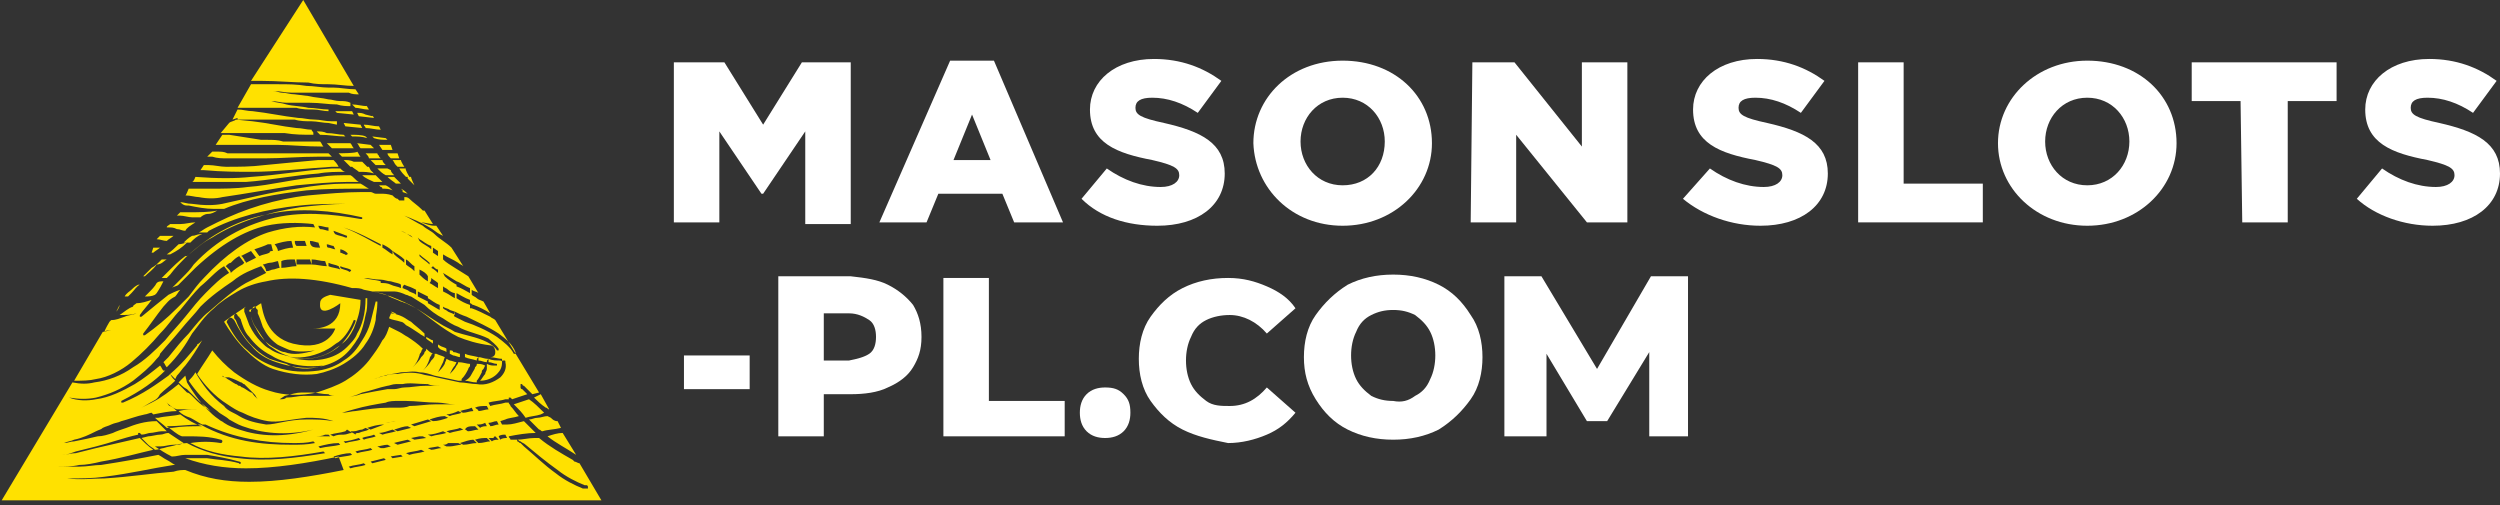
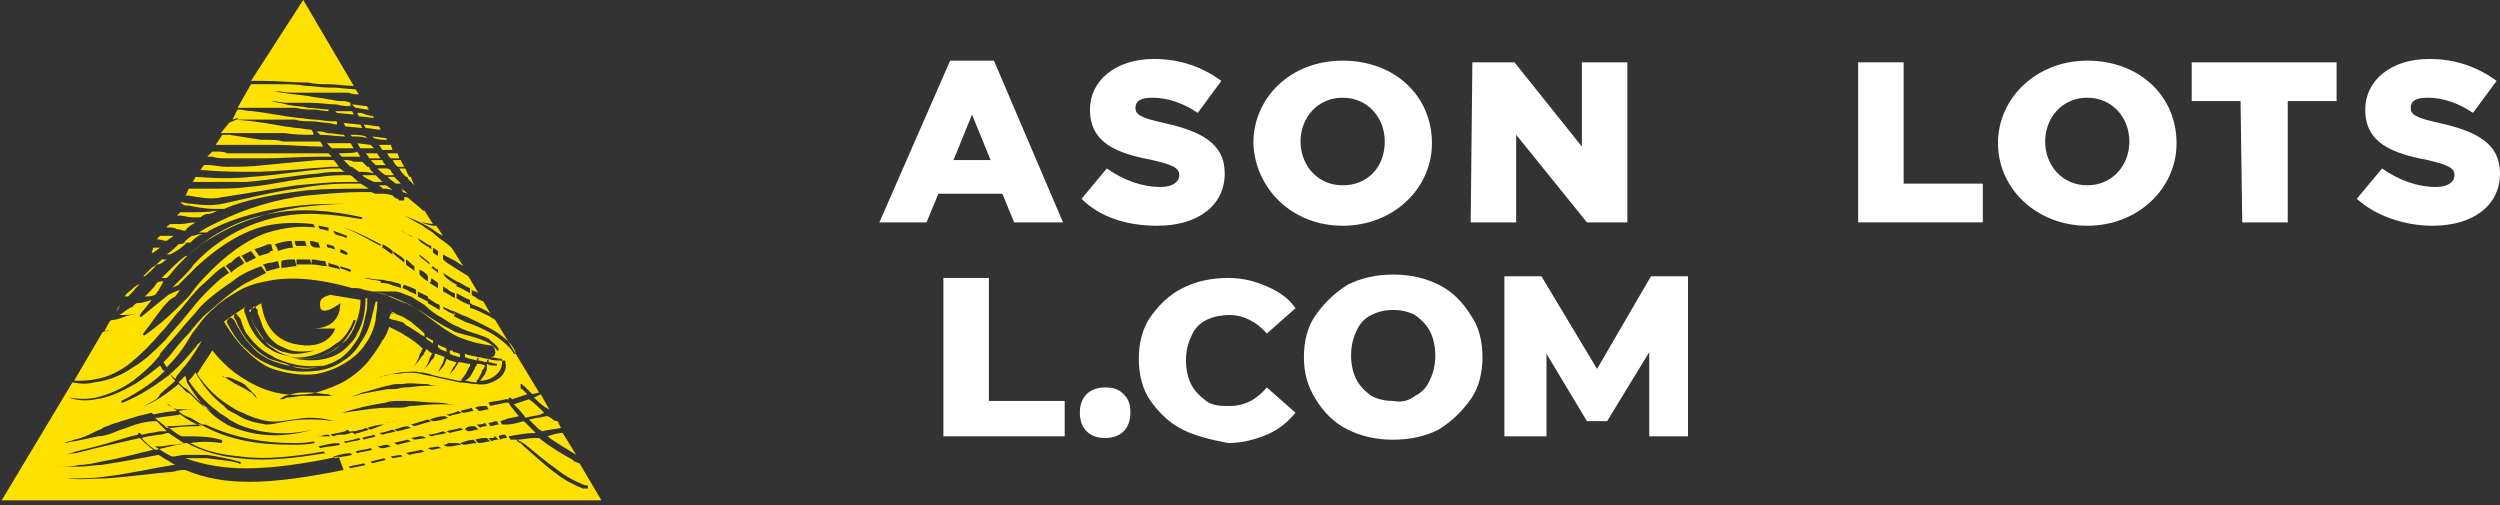
<svg xmlns="http://www.w3.org/2000/svg" version="1.1" x="0px" y="0px" viewBox="0 0 148.4 30" style="enable-background:new 0 0 148.4 30;" xml:space="preserve">
  <rect x="0" y="0" width="148.4" height="30" fill="#333333" stroke="none" />
  <style type="text/css">
	.st0{fill:#FFFFFF;}
	.st1{fill-rule:evenodd;clip-rule:evenodd;fill:#FFE100;}
	.st2{display:none;}
</style>
  <g id="STUFF">
    <g>
-       <path class="st0" d="M40.6,21.1h3.9v2h-3.9V21.1z" />
-       <path class="st0" d="M52.7,16.9c0.6,0.3,1.1,0.7,1.5,1.2c0.3,0.5,0.5,1.1,0.5,1.9s-0.2,1.3-0.5,1.8c-0.3,0.5-0.8,0.9-1.5,1.2    c-0.6,0.3-1.4,0.4-2.2,0.4h-1.6v2.5h-2.7v-9.5h4.3C51.4,16.5,52.1,16.6,52.7,16.9z M51.6,21c0.3-0.2,0.4-0.6,0.4-1    c0-0.4-0.1-0.8-0.4-1c-0.3-0.2-0.7-0.4-1.2-0.4h-1.5v2.8h1.5C50.9,21.3,51.3,21.2,51.6,21z" />
      <path class="st0" d="M56,16.5h2.7v7.3h4.5v2.1H56V16.5z" />
      <path class="st0" d="M64.5,25.6c-0.3-0.3-0.4-0.7-0.4-1.1c0-0.4,0.1-0.8,0.4-1.1c0.3-0.3,0.7-0.4,1.1-0.4c0.5,0,0.8,0.1,1.1,0.4    c0.3,0.3,0.4,0.6,0.4,1.1c0,0.4-0.1,0.8-0.4,1.1C66.4,25.9,66,26,65.6,26C65.2,26,64.8,25.9,64.5,25.6z" />
      <path class="st0" d="M70.2,25.5c-0.8-0.4-1.4-1-1.9-1.7s-0.7-1.6-0.7-2.5c0-0.9,0.2-1.8,0.7-2.5s1.1-1.3,1.9-1.7    c0.8-0.4,1.7-0.6,2.7-0.6c0.9,0,1.6,0.2,2.3,0.5c0.7,0.3,1.3,0.7,1.7,1.3l-1.7,1.5c-0.6-0.7-1.4-1.1-2.2-1.1c-0.5,0-1,0.1-1.4,0.3    c-0.4,0.2-0.7,0.5-0.9,1c-0.2,0.4-0.3,0.9-0.3,1.4c0,0.5,0.1,1,0.3,1.4c0.2,0.4,0.5,0.7,0.9,1s0.9,0.3,1.4,0.3    c0.9,0,1.6-0.4,2.2-1.1l1.7,1.5c-0.5,0.6-1,1-1.7,1.3c-0.7,0.3-1.5,0.5-2.3,0.5C71.9,26.1,71,25.9,70.2,25.5z" />
      <path class="st0" d="M80,25.5c-0.8-0.4-1.4-1-1.9-1.8s-0.7-1.6-0.7-2.5c0-0.9,0.2-1.8,0.7-2.5s1.1-1.3,1.9-1.8    c0.8-0.4,1.7-0.6,2.7-0.6s1.9,0.2,2.7,0.6c0.8,0.4,1.4,1,1.9,1.8c0.5,0.7,0.7,1.6,0.7,2.5c0,0.9-0.2,1.8-0.7,2.5    c-0.5,0.7-1.1,1.3-1.9,1.8c-0.8,0.4-1.7,0.6-2.7,0.6S80.8,25.9,80,25.5z M84,23.5c0.4-0.2,0.7-0.5,0.9-1c0.2-0.4,0.3-0.9,0.3-1.4    c0-0.5-0.1-1-0.3-1.4c-0.2-0.4-0.5-0.7-0.9-1c-0.4-0.2-0.8-0.3-1.3-0.3c-0.5,0-0.9,0.1-1.3,0.3c-0.4,0.2-0.7,0.5-0.9,1    c-0.2,0.4-0.3,0.9-0.3,1.4c0,0.5,0.1,1,0.3,1.4c0.2,0.4,0.5,0.7,0.9,1c0.4,0.2,0.8,0.3,1.3,0.3C83.2,23.9,83.6,23.8,84,23.5z" />
      <path class="st0" d="M97.9,25.9l0-5L95.4,25h-1.2L91.8,21v4.9h-2.5v-9.5h2.2l3.3,5.5l3.2-5.5h2.2l0,9.5H97.9z" />
    </g>
    <g>
      <path class="st0" d="M55.7,11.5h3.8l0.7,1.7h2.9L59,3.6h-2.6l-4.2,9.6H55L55.7,11.5z M57.7,6.8l1.1,2.7h-2.2L57.7,6.8z" />
-       <polygon class="st0" points="42.7,7.8 45.2,11.5 45.3,11.5 47.8,7.8 47.8,13.3 50.5,13.3 50.5,3.7 47.6,3.7 45.3,7.4 43,3.7     40,3.7 40,13.2 42.7,13.2   " />
      <path class="st0" d="M68.9,11.1c-1.1,0-2.2-0.4-3.2-1.1l-1.5,1.8c1.1,1.1,2.7,1.6,4.5,1.6c2.4,0,4-1.2,4-3.1c0-1.8-1.4-2.5-3.6-3    c-1.4-0.3-1.7-0.5-1.7-0.9c0-0.4,0.3-0.6,1-0.6c0.9,0,1.8,0.3,2.7,0.9l1.4-1.9c-1.1-0.8-2.4-1.3-4-1.3c-2.3,0-3.8,1.3-3.8,3    c0,2,1.6,2.6,3.7,3C69.7,9.8,70,10,70,10.4C70,10.8,69.6,11.1,68.9,11.1z" />
      <polygon class="st0" points="93.9,3.7 93.9,8.7 89.9,3.7 87.4,3.7 87.3,13.2 90,13.2 90,8 94.2,13.2 96.6,13.2 96.6,3.7   " />
      <path class="st0" d="M85,8.5c0-2.8-2.2-4.9-5.3-4.9c-3.1,0-5.3,2.2-5.3,4.9c0.1,2.7,2.3,4.9,5.3,4.9S85,11.2,85,8.5z M79.7,11    c-1.5,0-2.5-1.2-2.5-2.6c0-1.4,1-2.6,2.5-2.6s2.5,1.2,2.5,2.6C82.2,9.9,81.2,11,79.7,11z" />
    </g>
    <g>
-       <path class="st0" d="M104.9,7.3c-1.4-0.3-1.7-0.5-1.7-0.9c0-0.4,0.3-0.6,1-0.6c0.9,0,1.8,0.3,2.7,0.9l1.4-1.9    c-1.1-0.8-2.4-1.3-4-1.3c-2.3,0-3.8,1.3-3.8,3c0,2,1.6,2.6,3.7,3c1.3,0.3,1.6,0.5,1.6,0.9c0,0.4-0.4,0.7-1.1,0.7    c-1.1,0-2.2-0.4-3.2-1.1l-1.6,1.8c1.2,1,2.9,1.6,4.6,1.6c2.4,0,4-1.2,4-3.1C108.5,8.5,107.1,7.8,104.9,7.3z" />
      <polygon class="st0" points="113,3.7 110.3,3.7 110.3,13.2 117.7,13.2 117.7,10.9 113,10.9   " />
      <path class="st0" d="M123.9,3.6c-3,0-5.3,2.2-5.3,4.9s2.3,4.9,5.3,4.9s5.3-2.2,5.3-4.9C129.2,5.7,127,3.6,123.9,3.6z M123.9,11    c-1.5,0-2.5-1.2-2.5-2.6c0-1.4,1-2.6,2.5-2.6s2.5,1.2,2.5,2.6C126.4,9.8,125.4,11,123.9,11z" />
      <path class="st0" d="M144.8,7.3c-1.4-0.3-1.7-0.5-1.7-0.9c0-0.4,0.3-0.6,1-0.6c0.9,0,1.8,0.3,2.7,0.9l1.4-1.9    c-1.1-0.8-2.4-1.3-4-1.3c-2.3,0-3.8,1.3-3.8,3c0,2,1.6,2.6,3.7,3c1.3,0.3,1.6,0.5,1.6,0.9c0,0.4-0.4,0.7-1.1,0.7    c-1.1,0-2.2-0.4-3.2-1.1l-1.5,1.8c1.1,1,2.8,1.6,4.5,1.6c2.4,0,4-1.2,4-3.1C148.4,8.5,147,7.8,144.8,7.3z" />
      <polygon class="st0" points="130.1,6 133,6 133.1,13.2 135.8,13.2 135.8,6 138.7,6 138.7,3.7 130.1,3.7   " />
    </g>
    <path class="st1" d="M6.5,19.1L6.6,19c0.3,0,0.5-0.1,0.8-0.2c0.2-0.1,0.5-0.1,0.7-0.2l0,0l0,0c-0.3,0.1-0.6,0.1-1,0.1   c0.3-0.2,0.5-0.4,0.8-0.5c0-0.1,0.1-0.1,0.2-0.2c0.3,0,0.6-0.1,0.9-0.2c-0.2,0.3-0.5,0.6-0.7,0.9c0,0,0,0,0,0.1c0,0,0,0,0.1,0   c0.6-0.5,1.1-0.9,1.6-1.3c0.2-0.1,0.4-0.2,0.7-0.3c-0.1,0.1-0.2,0.3-0.3,0.4C10,17.8,9.9,18,9.7,18.2c-0.4,0.5-0.8,1.1-1.2,1.6   c0,0,0,0,0,0.1c0,0,0,0,0.1,0c0.7-0.5,1.3-1,1.9-1.6c0.2-0.2,0.5-0.5,0.7-0.7c0.3-0.4,0.6-0.8,0.9-1.1c1.3-1.4,2.6-2.3,3.8-2.7   c1-0.3,1.9-0.4,2.8-0.3l-0.1-0.2c-0.9-0.1-1.9-0.1-2.8,0.1c-1.3,0.3-2.7,1.1-4.2,2.5c-0.3,0.3-0.6,0.6-1,1l0,0   c-0.1,0.1-0.3,0.1-0.4,0.2c0.2-0.2,0.4-0.4,0.6-0.6c0.3-0.3,0.5-0.5,0.7-0.8c1.4-1.5,3-2.3,4.5-2.7c1.8-0.5,3.7-0.3,5.4,0   c0,0,0,0,0.1,0v-0.1c-1.8-0.4-3.7-0.6-5.5-0.2c-1.7,0.3-3.4,1.1-5,2.6c-0.3,0.3-0.6,0.6-0.9,1c-0.1,0.1-0.1,0.1-0.2,0.2   c-0.1,0-0.2,0-0.3,0l0.3-0.3c0.4-0.4,0.7-0.7,1.1-1h0.1l0,0l0,0l0,0c0.5-0.4,0.9-0.8,1.5-1.1c1.4-0.9,3.3-1.5,5.2-1.8   c0.9-0.1,1.9-0.2,2.8-0.2c1,0,1.9,0.1,2.8,0.3l0,0l0,0c-0.9-0.2-1.8-0.3-2.8-0.3c-0.9,0-1.9,0-2.8,0.1c-2,0.2-3.9,0.7-5.4,1.5   l-0.1,0.1c-0.2,0-0.4,0-0.5,0c0.2-0.1,0.3-0.2,0.5-0.3s0.4-0.2,0.6-0.3l0,0l0,0c1.6-0.8,3.5-1.4,5.4-1.6c1.1-0.1,2.2-0.2,3.2-0.2   c0.2,0,0.3,0,0.5,0l0,0c0.1,0,0.2,0.1,0.3,0.1c0.1,0,0.1,0,0.2,0h0.1c0.2,0,0.4,0,0.7,0.1c0.1,0.1,0.2,0.2,0.3,0.2l0.1,0.1l0,0   c0.1,0,0,0,0.1,0s0.1,0,0.2,0c0-0.1,0-0.1,0-0.2c0.1,0,0.2,0,0.3,0.1c0.2,0.2,0.5,0.4,0.7,0.6c0,0,0,0,0.1,0.1h0.1l0.5,0.8   c-0.2,0-0.5-0.1-0.7-0.1l0,0l0,0c0.3,0.1,0.5,0.2,0.8,0.2h0.1l0.4,0.6l-0.2-0.1c-0.2-0.1-0.4-0.3-0.6-0.4c-0.5-0.3-1-0.5-1.5-0.7   l0,0l0,0c0.4,0.2,0.7,0.4,1.1,0.6c0.2,0.2,0.5,0.3,0.7,0.5c0.3,0.3,0.7,0.5,1,0.8l0.7,1.1c-0.1-0.1-0.2-0.1-0.3-0.2   c-0.3-0.2-0.6-0.3-0.9-0.5c0,0.1,0,0.2,0,0.3c0.2,0.2,0.4,0.3,0.7,0.5c0.3,0.2,0.5,0.3,0.8,0.5l0.6,1l0,0c-0.1-0.1-0.3-0.1-0.4-0.2   c0,0.1,0,0.2,0,0.3c0.1,0.1,0.2,0.1,0.3,0.2c0.1,0.1,0.2,0.1,0.4,0.2l0.4,0.7c-0.3-0.2-0.7-0.4-1-0.5C28,18.1,28,18,27.9,18v0.3H28   c0.3,0.1,0.7,0.3,1.1,0.5c0.1,0.1,0.2,0.1,0.3,0.2l2.6,4.3l-0.4,0.1c-0.1-0.1-0.3-0.3-0.4-0.4c0,0,0,0-0.1-0.1c0,0-0.1,0-0.1-0.1   h-0.1v0.1V23c0,0,0,0.1,0.1,0.1c0.1,0.1,0.2,0.2,0.3,0.3c-0.3,0.1-0.6,0.2-0.9,0.3l-0.1-0.1h-0.1v0.1l0,0c-0.1,0-0.1,0-0.2,0   c-0.3,0.1-0.7,0.1-1,0.2l0.1,0.2c0.3-0.1,0.6-0.1,0.9-0.2c0.1,0,0.2,0,0.2,0l0,0c0,0.1,0.1,0.1,0.1,0.2c0.2,0.2,0.3,0.4,0.5,0.6   c-0.3,0.1-0.6,0.1-0.8,0.2L29.7,25l0.1,0.2h0.3c0.3,0,0.6-0.1,1-0.2c0.2,0.2,0.5,0.5,0.7,0.7l0,0c-0.5,0-1.1,0.1-1.6,0.2   c0,0.1,0.1,0.1,0.1,0.2c0.1,0,0.3,0,0.4,0l0,0c0,0.1,0,0,0,0.1l0,0c0.1,0,0.1,0.1,0.2,0.1c0.1,0.1,0.2,0.2,0.2,0.2   c0.6,0.5,1.2,1.1,1.9,1.6c0.5,0.4,1.1,0.7,1.6,0.9h0.1h0.1h0.1v-0.1c0,0,0-0.1-0.1-0.1h-0.1c-0.5-0.2-1.1-0.5-1.6-0.9   c-0.7-0.5-1.3-1-1.9-1.5c-0.1-0.1-0.2-0.1-0.3-0.2c-0.1,0-0.1-0.1-0.2-0.1l0,0c0.3,0,0.7-0.1,1-0.1c0.1,0,0.2,0,0.3,0   c0.6,0.5,1.3,0.9,2,1.3l0.1,0.1c0.1,0,0.2,0.1,0.3,0.1l0,0l1.3,2.2H0.1l4.2-7c0.5,0.1,0.9,0.1,1.3,0c0.8-0.1,1.6-0.4,2.3-0.9   c0.7-0.4,1.3-1,1.9-1.6c0.4-0.5,0.8-0.9,1.2-1.4s0.8-1,1.2-1.4c0.5-0.5,0.9-0.9,1.4-1.2l-0.3-0.4c-0.5,0.3-0.9,0.8-1.4,1.2   c-0.4,0.4-0.8,0.9-1.2,1.4c-0.4,0.4-0.7,0.9-1.2,1.4C9,20.4,8.4,21,7.8,21.5s-1.4,0.9-2.1,1c-0.4,0.1-0.8,0.1-1.3,0.1l1.7-2.9   c0.2,0,0.3-0.1,0.5-0.1l0,0l0,0c-0.1,0-0.3,0-0.4,0.1C6.2,19.6,6.5,19.1,6.5,19.1z M20.4,27.9c-2,0.4-3.9,0.7-5.6,0.7   c-1.4,0-2.6-0.2-3.8-0.7c-0.2,0-0.4,0-0.7,0.1c-1.3,0.1-2.5,0.3-4.1,0.4c-0.7,0-1.4,0.1-2.2,0l0,0l0,0c0.8,0,1.5,0,2.2-0.1   c1.6-0.2,2.8-0.5,4.1-0.7h0.1l0,0c-0.2-0.1-0.3-0.2-0.5-0.3c-0.2-0.1-0.3-0.2-0.5-0.3l0,0c-1,0.2-2.1,0.4-3.4,0.6   c-0.4,0-0.8,0.1-1.3,0.1c-0.4,0-0.8,0-1.3,0l0,0l0,0c0.4,0,0.9,0,1.3-0.1c0.4,0,0.9-0.1,1.3-0.2c1.2-0.2,2.2-0.5,3.1-0.7   c-0.3-0.2-0.6-0.5-0.8-0.7c-0.9,0.2-1.7,0.4-2.6,0.6c-0.4,0.1-0.8,0.2-1.2,0.3C4.2,26.9,4,27,3.7,27l0,0l0,0c0.3,0,0.5-0.1,0.8-0.2   c0.4-0.1,0.8-0.2,1.2-0.3c0.8-0.2,1.6-0.5,2.5-0.7l0,0c0,0,0,0,0-0.1c0,0,0,0,0.1,0l0.1,0.1c0.2,0,0.4-0.1,0.5-0.1   c0.2,0,0.5-0.1,0.7-0.1c0.1,0,0.2,0,0.3,0l0,0c-0.1-0.1-0.2-0.2-0.3-0.3c-0.1-0.1-0.2-0.2-0.3-0.3l0,0c-0.7,0-1.3,0.2-1.8,0.4   c-0.3,0.1-0.6,0.2-0.8,0.3c-0.3,0.1-0.6,0.2-0.9,0.2c-0.4,0.1-0.9,0.2-1.4,0.3c-0.2,0-0.4,0.1-0.6,0.1l0,0l0,0   c0.2-0.1,0.4-0.1,0.6-0.2c0.5-0.1,0.9-0.3,1.3-0.5c0.2-0.1,0.3-0.1,0.4-0.2c0.2-0.1,0.3-0.1,0.5-0.2S7,25.1,7.2,25   c0.4-0.1,0.9-0.3,1.4-0.4c0.1,0,0.3-0.1,0.4-0.1l-0.1-0.1l-0.1-0.1l0,0l0,0l0,0l0,0l0,0l0,0l0,0l0,0l0,0l0.1,0.1l0.2,0.2   c0.5-0.1,1-0.2,1.4-0.2l0,0c-0.1-0.1-0.2-0.2-0.4-0.3c-0.1,0-0.1-0.1-0.2-0.2l-0.2-0.2l0,0l0,0l0,0l0,0l0,0l0,0l0,0l0,0l0,0   l0.1,0.1c0.2,0.2,0.4,0.4,0.7,0.5l0,0c0.4,0,0.8,0,1.2,0l0,0l0,0c-0.4,0-0.7,0-1.1,0.1l0,0c0.2,0.2,0.4,0.3,0.7,0.4   c0.2,0.1,0.5,0.3,0.7,0.4h0.2l0,0l0,0c1.7,0.8,3.5,1.1,5.2,1.1c0.4,0,0.8,0,1.2-0.1l0.1,0.1c-0.5,0.1-0.9,0.1-1.4,0.1   c-1.8,0-3.6-0.2-5.4-1.2c-0.7,0-1.3,0.1-1.9,0.1H9.9c0.3,0.2,0.6,0.5,0.9,0.6c0.1,0,0.2,0,0.3,0c0.7,0,1.3,0,2,0.2   c0,0,0.1,0,0.1,0.1c0,0,0,0.1-0.1,0.1c-0.6-0.1-1.2-0.1-1.8,0c0.9,0.5,1.9,0.7,3,0.8c1.5,0.2,3.2,0,4.9-0.3l0.1,0.1   c-1.8,0.3-3.5,0.5-5.1,0.3c-1.1-0.1-2.2-0.4-3.1-0.9l0,0c-0.3,0-0.5,0.1-0.8,0.1s-0.5,0.1-0.8,0.1H9.2c0.3,0.2,0.6,0.4,1,0.6   c0.3,0,0.5-0.1,0.8-0.1c0.4,0,0.8,0,1.3,0c0.6,0.1,1.2,0.2,1.9,0.4c0,0,0.1,0,0.1,0.1c0,0-0.1,0.1-0.1,0c-0.7-0.2-1.3-0.2-1.9-0.3   c-0.4,0-0.8,0-1.2,0H11c1.1,0.4,2.3,0.6,3.6,0.6c1.7,0,3.6-0.3,5.5-0.7L20.4,27.9L20.4,27.9z M21.6,27.5l0.1,0.1   c-0.3,0.1-0.6,0.1-0.9,0.2l-0.1-0.1C21,27.6,21.3,27.6,21.6,27.5z M22.8,27.2l0.1,0.1l-0.8,0.2L22,27.4L22.8,27.2L22.8,27.2z    M23.8,27l0.1,0.1l-0.6,0.1l-0.1-0.1C23.1,27.1,23.8,27,23.8,27z M20.8,26.9l0.1,0.1c-0.3,0.1-0.7,0.1-1,0.2l-0.1-0.1   C20.1,27,20.5,26.9,20.8,26.9L20.8,26.9z M25,26.7l0.2,0.1c-0.3,0.1-0.6,0.1-0.9,0.2l-0.2-0.1C24.4,26.8,24.7,26.8,25,26.7z    M33.4,25.7l0.8,1.3l0,0c-0.6-0.4-1.2-0.7-1.7-1.1C32.8,25.8,33.1,25.7,33.4,25.7z M22,26.6l0.1,0.1c-0.3,0.1-0.6,0.1-0.9,0.2   l-0.1-0.1C21.4,26.7,21.7,26.7,22,26.6z M26,26.5l0.2,0.1c-0.2,0-0.4,0.1-0.6,0.1l-0.2-0.1L26,26.5z M10,25.7   c-0.2,0-0.3,0.1-0.5,0.1S9,25.9,8.8,25.9L8.4,26l0,0c0.1,0.1,0.3,0.3,0.4,0.4c0.1,0.1,0.3,0.2,0.4,0.3l0,0c0.2,0,0.4-0.1,0.5-0.1   c0.3-0.1,0.5-0.1,0.8-0.2c0.1,0,0.2,0,0.4-0.1C10.6,26.1,10.3,25.9,10,25.7z M23,26.4l0.2,0.1l-0.4,0.1h-0.2l-0.2-0.1   C22.5,26.5,22.8,26.4,23,26.4L23,26.4z M27.2,26.3l0.2,0.1c-0.2,0-0.5,0.1-0.7,0.1h-0.2l-0.2-0.1c0.1,0,0.2,0,0.3-0.1   C26.8,26.3,27,26.3,27.2,26.3L27.2,26.3z M20.1,26.3l0.1,0.1c-0.4,0.1-0.8,0.1-1.2,0.2l-0.1-0.1C19.3,26.4,19.7,26.3,20.1,26.3z    M24.2,26.1l0.2,0.1l-0.8,0.2l-0.2-0.1C23.3,26.3,24.2,26.1,24.2,26.1z M28.1,26.1l0.2,0.2c-0.3,0-0.5,0.1-0.8,0.1l-0.2-0.1   C27.6,26.2,27.9,26.1,28.1,26.1z M21.3,26l0.1,0.1c-0.3,0.1-0.6,0.1-0.9,0.2l-0.1-0.1C20.6,26.2,21,26.1,21.3,26z M28.9,26l0.2,0.2   c-0.2,0-0.4,0.1-0.7,0.1c-0.1-0.1-0.1-0.1-0.2-0.2C28.5,26,28.7,26,28.9,26z M25.1,25.9l0.2,0.1l-0.7,0.1L24.4,26l0.5-0.1   C25,25.9,25.1,25.9,25.1,25.9z M29.4,25.9l0.2,0.2c-0.1,0-0.3,0-0.4,0.1c-0.1-0.1-0.1-0.1-0.2-0.2h0.3   C29.3,25.9,29.4,25.9,29.4,25.9z M22.2,25.8l0.1,0.1c-0.2,0.1-0.5,0.1-0.7,0.2L21.5,26C21.7,25.9,22,25.9,22.2,25.8z M30,25.8   l0.1,0.2c-0.1,0-0.3,0-0.4,0.1l-0.1-0.2C29.7,25.8,29.9,25.8,30,25.8z M26.3,25.6l0.2,0.1c-0.3,0.1-0.6,0.1-0.9,0.2l-0.2-0.1   C25.7,25.8,26,25.7,26.3,25.6L26.3,25.6z M19.5,25.8l0.1,0.1c-0.2,0-0.5,0-0.7,0s-0.4,0-0.6,0l0,0l0,0c0.1,0,0.3,0,0.4,0   c0.2,0,0.4,0,0.6-0.1H19.5z M20.6,25.5l0.3,0.2c-0.2,0-0.3,0.1-0.5,0.1s-0.4,0-0.6,0.1l-0.2-0.1c0.3-0.1,0.6-0.1,0.9-0.2L20.6,25.5   z M23.3,25.5l0.2,0.1c-0.3,0.1-0.5,0.1-0.8,0.2l-0.2-0.1C22.7,25.7,23,25.6,23.3,25.5z M27.3,25.4l0.2,0.1   c-0.3,0.1-0.5,0.1-0.8,0.2l-0.2-0.1C26.8,25.5,27.1,25.5,27.3,25.4z M21.7,25.4l0.2,0.1c-0.2,0.1-0.4,0.1-0.6,0.2   c-0.1,0-0.2,0-0.2,0.1c-0.1-0.1-0.2-0.1-0.3-0.2c0.1,0,0.2,0,0.2,0c0.2,0,0.3-0.1,0.5-0.1L21.7,25.4z M24.2,25.3l0.2,0.1l-0.8,0.2   l-0.2-0.1C23.7,25.4,24,25.3,24.2,25.3z M33.3,25.4c-0.4,0.1-0.8,0.1-1.1,0.2c-0.1,0-0.1-0.1-0.2-0.1c-0.2-0.2-0.4-0.4-0.6-0.6   c0.2,0,0.3-0.1,0.5-0.1c0.2,0,0.4-0.1,0.6-0.1l0.2,0.1c0.1,0.1,0.2,0.2,0.4,0.2L33.3,25.4z M28.2,25.3l0.2,0.2   c-0.2,0-0.4,0.1-0.6,0.1c-0.1,0-0.1-0.1-0.2-0.1C27.7,25.3,27.9,25.3,28.2,25.3z M10.7,24.6c-0.4,0.1-0.9,0.1-1.3,0.2H9.2   c0.2,0.2,0.5,0.4,0.7,0.6c0.1,0,0.2,0,0.3,0c0.6-0.1,1.2-0.1,1.8-0.1C11.6,25.2,11.1,24.9,10.7,24.6z M22.8,25.2L22.8,25.2   L22.8,25.2L22,25.5l-0.2-0.1C22.1,25.3,22.4,25.2,22.8,25.2L22.8,25.2z M28.8,25.1l0.1,0.2c-0.1,0-0.3,0-0.4,0.1   c-0.1-0.1-0.1-0.1-0.2-0.2C28.5,25.2,28.6,25.2,28.8,25.1z M15.5,15.8l0.3,0.4c-0.4,0.2-0.8,0.4-1.2,0.6c-0.7,0.4-1.4,1-2.2,1.7   c-0.4,0.3-0.8,0.8-1.2,1.3c-0.4,0.4-0.8,0.9-1.2,1.4c-0.1,0.1-0.2,0.2-0.3,0.3c0.1,0.1,0.1,0.2,0.2,0.3c0.7-0.7,1.1-1.3,1.5-2   c0.4-0.5,0.7-1,1.3-1.5c0.4-0.4,0.9-0.7,1.4-1s1.1-0.5,1.7-0.6c1.3-0.3,3-0.2,5.1,0.4H21c0.2,0,0.4,0,0.6,0.1   c0.5,0.1,1,0.2,1.6,0.4c0.5,0.2,1,0.4,1.5,0.7c0.9,0.6,1.5,1.2,2.5,1.7c0.5,0.2,1.1,0.4,1.9,0.5c0.2,0,0.3,0.2,0.3,0.4   c0,0.2-0.1,0.3-0.3,0.3l0,0l0,0c0.2,0,0.5,0.1,0.7,0.1c0,0,0,0,0,0.1s0,0-0.1,0c-0.2,0-0.5,0-0.7-0.1c0,0.1,0,0.2,0,0.2   c0.2,0,0.3,0.1,0.5,0.1c0,0,0,0,0,0.1c0,0,0,0-0.1,0c-0.2,0-0.3,0-0.5-0.1v0.1c0,0.1,0,0.2,0,0.2c0,0.1-0.1,0.2-0.1,0.3   c-0.1,0.1-0.2,0.3-0.3,0.4c0.3,0,0.7-0.1,1-0.4c0.2-0.2,0.3-0.4,0.3-0.7c0-0.1,0-0.1,0.1-0.1s0.1,0,0.1,0.1   c0.1,0.4-0.1,0.7-0.3,0.9c-0.4,0.3-0.9,0.5-1.4,0.4c-0.3,0-0.7-0.1-1-0.1c-0.5-0.1-0.9-0.2-1.4-0.3c-0.3-0.1-0.6-0.1-0.9-0.2   c-0.4-0.1-0.9-0.1-1.4,0c-0.2,0-0.5,0-0.7,0.1c-0.2,0-0.4,0.1-0.7,0.2l0,0l0,0c0.2-0.1,0.4-0.1,0.6-0.2c0.3-0.1,0.6-0.1,1-0.2   c0.4,0,0.7-0.1,1.1,0c0.3,0,0.6,0.1,0.9,0.2c0.5,0.1,0.9,0.2,1.4,0.3c0.1,0,0.1,0,0.2,0v-0.1c0.2-0.2,0.3-0.4,0.4-0.6   c0-0.1,0.1-0.1,0.1-0.2v-0.1c-0.2,0-0.4-0.1-0.7-0.1l0,0c0,0.1-0.1,0.2-0.1,0.2c-0.1,0.2-0.2,0.3-0.4,0.5l0,0l0,0   c0.1-0.2,0.2-0.4,0.3-0.5l0.1-0.2c-0.1,0-0.3-0.1-0.4-0.1l-0.2-0.1l0,0c0,0.1-0.1,0.2-0.1,0.3c-0.1,0.2-0.3,0.4-0.4,0.5l0,0l0,0   c0.1-0.2,0.2-0.4,0.3-0.6l0.1-0.3c-0.2-0.1-0.3-0.1-0.5-0.2h-0.1v0.1c0,0.1-0.1,0.2-0.2,0.3c-0.1,0.2-0.3,0.4-0.5,0.6l0,0l0,0   c0.2-0.2,0.3-0.4,0.4-0.7c0-0.1,0.1-0.2,0.1-0.2s0-0.1,0.1-0.1c-0.2-0.1-0.3-0.2-0.4-0.3c0,0.1,0,0.1-0.1,0.2   c0,0.1-0.1,0.2-0.2,0.3c-0.1,0.2-0.3,0.4-0.5,0.6l0,0l0,0c0.2-0.2,0.3-0.4,0.4-0.7c0-0.1,0.1-0.2,0.1-0.2c0-0.1,0.1-0.2,0.1-0.2   l0,0c-0.3-0.3-0.6-0.5-0.9-0.7c-0.2-0.1-0.3-0.2-0.5-0.3c-0.2-0.1-0.4-0.2-0.6-0.3c-0.1,0.3-0.2,0.6-0.4,0.8   c-0.2,0.4-0.5,0.8-0.8,1.2c-0.4,0.5-0.9,0.9-1.4,1.2c-0.5,0.3-1.1,0.5-1.7,0.7c-0.9,0.2-1.9,0.2-2.8-0.1c-0.7-0.2-1.4-0.6-2.1-1.1   c-0.5-0.4-0.9-0.8-1.3-1.3c-0.3,0.5-0.6,0.9-0.9,1.4c0.4,0.6,1,1.3,1.8,1.8c0.3,0.2,0.6,0.4,0.9,0.5c0.4,0.2,0.9,0.4,1.5,0.5   s1.3-0.1,2.3-0.2c0.5,0,1,0,1.6,0.2l0,0l0,0c-0.6-0.1-1.1-0.1-1.6-0.1c-1.1,0-1.8,0.3-2.4,0.3c-0.6-0.1-1.1-0.2-1.6-0.5   c-0.3-0.2-0.7-0.3-0.9-0.6c-0.8-0.6-1.3-1.3-1.7-2c-0.1,0.2-0.3,0.4-0.4,0.5c0.4,0.6,1,1.3,1.7,1.8c0.2,0.2,0.5,0.3,0.7,0.5   c0.2,0.1,0.5,0.3,0.8,0.4c1.1,0.4,2.5,0.6,4.2,0.2l0,0l0,0c-1.8,0.5-3.2,0.4-4.4,0c-0.3-0.1-0.6-0.2-0.9-0.4   C13.2,25,13.1,25,13,24.9c-0.3-0.2-0.5-0.4-0.7-0.6c-0.5-0.5-0.9-1.1-1.2-1.6L11,22.3c-0.1,0.1-0.3,0.3-0.4,0.4l0,0   c0.2,0.2,0.3,0.3,0.5,0.4l0.3,0.3l0.3,0.3c0.2,0.2,0.5,0.4,0.8,0.7l0,0l0,0c-0.3-0.2-0.6-0.4-0.8-0.6c-0.1-0.1-0.2-0.2-0.3-0.3   c-0.1-0.1-0.2-0.2-0.3-0.2c-0.1-0.1-0.3-0.3-0.4-0.4l-0.1-0.1c-0.5,0.4-1,0.8-1.6,1.1c-0.2,0.1-0.4,0.2-0.6,0.3l0,0l0,0   c0.2-0.1,0.5-0.3,0.7-0.4s0.3-0.2,0.4-0.4c0.3-0.3,0.6-0.5,0.9-0.8c-0.1-0.1-0.2-0.2-0.3-0.4L10,22.3c-0.7,0.5-1.5,1.1-2.7,1.6H7.2   c0,0,0,0,0-0.1c1.2-0.6,2-1.2,2.6-1.8H9.7c-0.1-0.1-0.1-0.2-0.2-0.3c-0.5,0.4-1,0.8-1.5,1.1c-0.7,0.4-1.5,0.8-2.3,0.9   c-0.5,0.1-1.1,0.1-1.6-0.1l0,0l0,0c0.6,0.1,1.1,0.1,1.6,0c0.8-0.2,1.5-0.5,2.2-1c0.5-0.4,1-0.8,1.4-1.3c0-0.1-0.1-0.1-0.1-0.2l0,0   l0,0c0,0.1,0.1,0.1,0.1,0.2c0.1-0.1,0.2-0.2,0.2-0.3c0.4-0.5,0.8-0.9,1.2-1.4s0.9-1,1.2-1.4c0.6-0.6,1.3-1.1,1.9-1.5   C14.4,16.2,15,16,15.5,15.8L15.5,15.8z M25.4,24.9l0.2,0.1l-1,0.3l-0.2-0.1L25.4,24.9z M29.5,25l0.1,0.2c-0.2,0-0.3,0.1-0.5,0.1   c0-0.1-0.1-0.1-0.1-0.2C29.2,25.1,29.3,25,29.5,25L29.5,25z M22.9,25.1c0.2,0,0.4-0.1,0.6-0.1l0,0l0,0L22.9,25.1   C22.9,25.2,22.9,25.1,22.9,25.1z M26.4,24.7l0.2,0.1C26.3,24.9,26,25,25.7,25l-0.2-0.1C25.8,24.8,26.1,24.7,26.4,24.7L26.4,24.7z    M27.2,24.4l0.2,0.1c-0.2,0.1-0.5,0.1-0.7,0.2l-0.2-0.1C26.7,24.6,27,24.5,27.2,24.4z M31.4,23.7c-0.3,0.1-0.6,0.2-0.9,0.3l0.1,0.1   c0.2,0.2,0.4,0.4,0.6,0.7c0.3-0.1,0.6-0.1,0.9-0.2l0.2-0.1C32,24.2,31.7,23.9,31.4,23.7z M28,24.2l0.1,0.2c-0.2,0-0.4,0.1-0.6,0.1   c-0.1,0-0.1-0.1-0.2-0.1C27.6,24.3,27.8,24.3,28,24.2z M20.3,24.5c0.3,0,0.6-0.1,0.8-0.1c0.7-0.1,1.3-0.2,2-0.2c0.2,0,0.3,0,0.5,0   s0.5,0,0.7-0.1c0.5,0,1-0.1,1.6-0.1c0.3,0,0.7,0,1.1,0l0,0l0,0c-0.4,0-0.7-0.1-1-0.1c-0.7,0-1.3-0.1-1.9-0.1c-0.2,0-0.3,0-0.5,0   s-0.5,0-0.7,0.1c-0.6,0.1-1.2,0.2-1.9,0.4L20.3,24.5L20.3,24.5L20.3,24.5z M28.9,24.1l0.1,0.2c-0.2,0-0.4,0.1-0.6,0.1   c0-0.1-0.1-0.1-0.2-0.2C28.4,24.1,28.6,24.1,28.9,24.1z M32.1,23.4l0.5,0.9c-0.1,0-0.1-0.1-0.2-0.1c-0.3-0.2-0.5-0.4-0.7-0.6   L32.1,23.4z M16.6,23.7c0.2,0,0.3,0,0.4-0.1c0.4,0,0.7-0.1,1-0.1h0.2c0.1,0,0.2,0,0.4,0c0.3,0,0.5,0,0.8,0c0.2,0,0.4,0,0.6,0l0,0   l0,0c-0.2,0-0.4,0-0.5-0.1c-0.4,0-0.7-0.1-1-0.1c-0.1,0-0.2,0-0.2,0c-0.1,0-0.2,0-0.4,0c-0.3,0-0.6,0.1-1,0.2L16.6,23.7L16.6,23.7   L16.6,23.7L16.6,23.7z M13.2,22.3c0.1,0.1,0.2,0.1,0.3,0.2c0.2,0.1,0.3,0.2,0.5,0.3c0.1,0,0.1,0.1,0.2,0.1c0.1,0,0.1,0.1,0.2,0.1   c0.2,0.1,0.3,0.2,0.5,0.3c0.1,0,0.1,0.1,0.2,0.2c0.1,0.1,0.1,0.1,0.2,0.2l0,0l0,0c-0.1-0.1-0.1-0.2-0.2-0.3   c-0.1-0.1-0.3-0.3-0.4-0.4c-0.1-0.1-0.1-0.1-0.2-0.2c-0.1,0-0.1-0.1-0.2-0.1c-0.2-0.1-0.4-0.2-0.7-0.3   C13.3,22.4,13.2,22.4,13.2,22.3L13.2,22.3C13.1,22.3,13.2,22.3,13.2,22.3z M20.7,23.6c0.2-0.1,0.5-0.1,0.7-0.2   c0.5-0.1,1-0.2,1.6-0.3c0.1,0,0.3,0,0.4,0c0.2,0,0.4-0.1,0.6-0.1c0.4,0,0.8-0.1,1.3-0.1c0.3,0,0.6,0,0.9,0l0,0l0,0   c-0.3,0-0.6,0-0.8-0.1c-0.6,0-1.1-0.1-1.5,0c-0.1,0-0.3,0-0.4,0c-0.2,0-0.4,0.1-0.5,0.1c-0.5,0.1-1,0.3-1.5,0.4   C21.1,23.5,20.9,23.5,20.7,23.6L20.7,23.6L20.7,23.6z M28.3,21.6c0,0.1,0,0.1-0.1,0.2c0,0.1-0.1,0.2-0.2,0.4   c-0.1,0.2-0.2,0.3-0.4,0.4c0.2,0,0.4,0.1,0.7,0.1l0,0v-0.1c0.1-0.1,0.2-0.3,0.3-0.5c0-0.1,0-0.1,0.1-0.2l0.1-0.2   C28.6,21.6,28.5,21.6,28.3,21.6z M18.6,19.5c0.2,0,1.6,0,1.6-1.5c0,0-1.3,1-1.2,0c0-0.3,0.3-0.4,0.6-0.5c0.6,0.1,1.2,0.2,1.8,0.3   l0,0c0,0.7-0.2,1.2-0.4,1.7c-0.2,0.4-0.4,0.7-0.7,0.9c-0.7,0.7-1.7,1-2.8,0.9l0,0l0,0c1.1,0.2,2.3,0.1,3.1-0.7   c0.2-0.2,0.5-0.5,0.6-0.8c0.3-0.5,0.5-1.2,0.5-2.1h0.1v0.1c0,0.3,0,0.6-0.1,0.9c-0.1,0.5-0.2,0.9-0.4,1.3c-0.3,0.5-0.6,0.9-1,1.2   c-0.4,0.3-0.9,0.5-1.5,0.6c-0.7,0.1-1.5,0-2.4-0.3c-0.6-0.2-1.1-0.5-1.5-1c-0.4-0.4-0.7-0.9-1-1.5c-0.1-0.1-0.2-0.2-0.3-0.1   s-0.2,0.2-0.1,0.3c0.3,0.6,0.7,1.2,1.2,1.6c0.5,0.5,1.1,0.8,1.7,1c0.9,0.3,1.7,0.3,2.5,0.2c0.6-0.1,1.1-0.3,1.5-0.6   c0.5-0.3,0.8-0.7,1.1-1.2c0.2-0.3,0.4-0.7,0.5-1.1s0.2-0.8,0.3-1.2h0.1V18c0,0.4-0.1,0.7-0.1,1c-0.1,0.5-0.3,1-0.6,1.4   c-0.3,0.5-0.8,0.9-1.3,1.2c-0.5,0.3-1.1,0.5-1.6,0.6c-0.8,0.1-1.7,0-2.6-0.3c-0.6-0.2-1.2-0.7-1.7-1.2s-0.9-1.1-1.2-1.6   c0.1-0.1,0.3-0.2,0.4-0.3c0.3-0.2,0.6-0.4,0.9-0.6l0,0c0,0,0,0-0.1,0.1l0,0c0,0.1,0,0.1,0,0.2c0.1,0.3,0.2,0.5,0.3,0.8   c0.2,0.4,0.4,0.7,0.7,1c0.2,0.2,0.3,0.3,0.5,0.4c0.4,0.3,0.9,0.4,1.4,0.5l0,0l0,0c-0.5-0.1-0.9-0.3-1.3-0.6   c-0.2-0.1-0.3-0.3-0.4-0.4c-0.2-0.3-0.4-0.6-0.6-0.9c-0.1-0.2-0.2-0.4-0.2-0.7v-0.1l0,0c0,0,0,0-0.1,0c0,0,0,0,0-0.1   c0.3-0.1,0.5-0.3,0.7-0.4c0.1,0.5,0.3,2,1.9,2.4c2.1,0.5,2.5-0.9,2.5-0.9H18.6L18.6,19.5z M12,20.2c-0.1,0.1-0.1,0.1-0.2,0.2   c0,0-0.1,0-0.1,0.1c-0.5,0.6-0.9,1.1-1.6,1.7c0.1,0.1,0.2,0.2,0.3,0.3l0.1-0.2c0.2-0.2,0.3-0.4,0.5-0.6   C11.4,21.2,11.7,20.7,12,20.2L12,20.2z M19.2,21.7c-0.9,0.1-1.6,0-2.2-0.2c-0.3-0.1-0.6-0.2-0.9-0.4c-0.6-0.3-1-0.7-1.3-1.1   c-0.3-0.3-0.4-0.7-0.5-1c0-0.1-0.1-0.1-0.1-0.2l0,0c0,0-0.1,0-0.1-0.1L14,18.6l-0.1,0.1c0,0,0,0,0,0.1l0,0c0,0.1,0,0.1,0.1,0.2   c0.1,0.3,0.3,0.7,0.6,1.1s0.8,0.9,1.4,1.2c0.3,0.1,0.6,0.2,1,0.3C17.5,21.9,18.3,22,19.2,21.7C19.2,21.8,19.2,21.8,19.2,21.7   C19.2,21.8,19.2,21.7,19.2,21.7z M28.4,21.2c0,0.1,0,0.1,0,0.2c0.2,0,0.3,0.1,0.5,0.1c0-0.1,0-0.1,0.1-0.2   C28.7,21.3,28.6,21.2,28.4,21.2z M27.6,21L27.6,21c0,0.1,0,0.1,0,0.2c0.2,0.1,0.4,0.1,0.7,0.2c0-0.1,0-0.1,0.1-0.2   C28,21.1,27.8,21.1,27.6,21z M17.2,21.2c0.8,0.2,1.7,0.1,2.4-0.3c0.2-0.1,0.4-0.3,0.6-0.4c0.4-0.4,0.7-0.9,0.9-1.4V19H21   c-0.2,0.5-0.5,1-0.9,1.3c-0.2,0.1-0.4,0.3-0.6,0.4C18.8,21.1,18,21.3,17.2,21.2L17.2,21.2L17.2,21.2z M26.7,20.8c0,0.1,0,0.1,0,0.2   l0.2,0.1c0.1,0,0.3,0.1,0.4,0.1c0-0.1,0-0.1,0-0.2c-0.1,0-0.2-0.1-0.4-0.1C26.9,20.8,26.8,20.8,26.7,20.8z M28.5,21.1   c0.1,0,0.3,0,0.4,0.1l0,0l0,0C28.8,21.1,28.6,21.1,28.5,21.1L28.5,21.1z M18.7,20.8c-0.7,0.1-1.3,0.1-1.7-0.1   c-0.2-0.1-0.5-0.2-0.6-0.3c-0.4-0.3-0.6-0.6-0.8-1c-0.1-0.3-0.2-0.6-0.3-0.8c0-0.1,0-0.1,0-0.2l0,0c0,0,0,0-0.1-0.1   c0,0,0-0.1-0.1-0.1c0,0-0.1,0-0.1,0.1c0,0,0,0-0.1,0.1l0,0c0,0.1,0,0.1,0,0.2c0,0.3,0.1,0.6,0.3,0.9c0.2,0.4,0.5,0.8,1,1.1   c0.2,0.1,0.5,0.3,0.7,0.3C17.4,21.1,18,21,18.7,20.8L18.7,20.8L18.7,20.8z M27,18.5c0.2,0.1,0.4,0.2,0.7,0.3c0.6,0.3,1.3,0.6,1.9,1   c0.4,0.3,0.8,0.6,1,1.1V21h-0.1c-0.2-0.4-0.6-0.7-1-1c-0.6-0.4-1.3-0.7-1.9-0.9c-0.2-0.1-0.4-0.2-0.6-0.3   C26.9,18.8,27,18.5,27,18.5z M26,20.4v0.2l0.1,0.1c0.1,0.1,0.3,0.1,0.4,0.2c0-0.1,0-0.1,0-0.2c-0.1-0.1-0.3-0.1-0.4-0.2   C26.1,20.5,26,20.5,26,20.4z M22.1,17.3c0.4,0.1,0.7,0.1,1,0.3c0.2,0.1,0.5,0.2,0.7,0.3c0.1,0,0.2,0.1,0.3,0.1   c0.2,0.1,0.4,0.2,0.6,0.3c0.5,0.3,0.9,0.6,1.4,0.9c0.3,0.2,0.6,0.3,0.9,0.5c0.6,0.2,1.3,0.3,1.9,0.6c0.2,0.1,0.5,0.3,0.6,0.5   c0,0,0,0,0.1,0c0,0,0,0,0-0.1c-0.2-0.3-0.4-0.4-0.6-0.6c-0.6-0.3-1.3-0.4-1.8-0.7c-0.3-0.1-0.6-0.3-0.9-0.5   c-0.4-0.2-0.8-0.5-1.1-0.8c-0.3-0.2-0.5-0.3-0.8-0.5c-0.1,0-0.2-0.1-0.3-0.1c-0.2-0.1-0.5-0.2-0.7-0.2   C22.8,17.3,22.5,17.3,22.1,17.3L22.1,17.3L22.1,17.3z M25.3,20v0.1l0,0l0,0c0.1,0.1,0.3,0.2,0.4,0.3c0-0.1,0-0.1,0-0.2   C25.6,20.2,25.5,20.1,25.3,20C25.4,20,25.3,20,25.3,20z M23.2,18.6c0,0.1-0.1,0.2-0.1,0.3c0.2,0.1,0.4,0.1,0.7,0.2   c0.1,0,0.2,0.1,0.3,0.2c0.2,0.1,0.5,0.3,0.8,0.5c0.1,0.1,0.2,0.1,0.3,0.2c0-0.1,0-0.1,0-0.2c-0.3-0.3-0.6-0.5-0.8-0.7   c-0.2-0.1-0.3-0.2-0.5-0.3C23.7,18.7,23.4,18.6,23.2,18.6z M26.3,18.2c0.1,0.1,0.3,0.1,0.4,0.2l0.3,0.1v0.2   c-0.1-0.1-0.2-0.1-0.4-0.2c-0.1-0.1-0.2-0.1-0.3-0.2V18.2L26.3,18.2z M23.2,18.5L23.2,18.5c0.1,0.1,0.2,0.1,0.4,0.2   C23.5,18.6,23.3,18.5,23.2,18.5z M7.1,18.1L7.1,18.1c0,0.1-0.1,0.3-0.2,0.4L7.1,18.1L7.1,18.1z M25.4,17.7c0.2,0.1,0.4,0.3,0.7,0.4   v0.3c-0.2-0.1-0.5-0.3-0.7-0.4C25.4,17.8,25.4,17.7,25.4,17.7z M27.1,17.4c0.2,0.1,0.5,0.3,0.8,0.4v0.3c-0.3-0.1-0.5-0.2-0.8-0.4   V17.4L27.1,17.4z M24.8,17.3c0.2,0.1,0.4,0.2,0.6,0.3v0.3c-0.2-0.1-0.4-0.2-0.6-0.3C24.8,17.5,24.8,17.4,24.8,17.3L24.8,17.3z    M26.3,17c0.1,0.1,0.2,0.1,0.3,0.2c0.1,0.1,0.3,0.2,0.4,0.2v0.3c-0.2-0.1-0.3-0.2-0.5-0.3l-0.2-0.1C26.3,17.2,26.3,17.1,26.3,17z    M8.3,16.9H8.2C8,17,7.9,17.1,7.8,17.2s-0.3,0.2-0.4,0.4h0.2c0.1-0.1,0.1-0.1,0.2-0.2C8,17.2,8.1,17,8.3,16.9z M9.7,16.7L9.7,16.7   c-0.2,0-0.3,0-0.4,0.1C9.2,17,9,17.2,8.8,17.4c-0.1,0.1-0.1,0.1-0.2,0.2c0.2,0,0.4,0,0.6-0.1l0.1-0.1C9.5,17.1,9.6,16.9,9.7,16.7z    M24,16.9c0.2,0.1,0.3,0.1,0.5,0.2l0.2,0.1v0.3c-0.1-0.1-0.2-0.1-0.4-0.2c-0.1-0.1-0.2-0.1-0.4-0.2C23.9,17,23.9,17,24,16.9   L24,16.9z M27.1,16.7c0.3,0.1,0.5,0.3,0.8,0.4v0.3c-0.2-0.1-0.5-0.3-0.8-0.4C27.1,16.8,27.1,16.8,27.1,16.7z M25.6,16.5   c0.1,0.1,0.3,0.2,0.4,0.3v0.3c-0.2-0.1-0.3-0.2-0.5-0.3C25.6,16.7,25.6,16.6,25.6,16.5L25.6,16.5z M23.2,16.7L23.2,16.7   c0.3,0.1,0.5,0.1,0.6,0.2l0,0v0.2c-0.2-0.1-0.4-0.1-0.6-0.2l0,0V16.7z M22.6,16.6c0.2,0,0.4,0.1,0.6,0.1v0.2   c-0.2-0.1-0.4-0.1-0.6-0.1C22.6,16.7,22.6,16.6,22.6,16.6z M26.3,16.2L26.3,16.2c0.3,0.2,0.5,0.3,0.8,0.5v0.2   c-0.2-0.1-0.5-0.3-0.7-0.5L26.3,16.2L26.3,16.2z M22.6,16.7c-0.3-0.1-0.7-0.1-1-0.2l0,0l0,0c0.3,0,0.6,0.1,1,0.1V16.7z M24.9,16   c0.2,0.1,0.4,0.2,0.5,0.4v0.3c-0.2-0.1-0.4-0.3-0.5-0.4V16z M9.9,15.4H9.6c-0.2,0.2-0.4,0.4-0.6,0.5l-0.5,0.5h0.1   c0.2-0.2,0.5-0.4,0.7-0.7C9.6,15.7,9.7,15.5,9.9,15.4z M14.2,15.2l0.3,0.4l-0.1,0.1c-0.2,0.1-0.5,0.3-0.7,0.5   c0-0.1-0.1-0.2-0.1-0.2c-0.1-0.1-0.1-0.1-0.2-0.2c0.1-0.1,0.2-0.2,0.3-0.2C13.9,15.4,14,15.3,14.2,15.2z M20.2,15.8   c0.2,0.1,0.4,0.1,0.6,0.2c0,0,0.1,0.1,0,0.1c0,0-0.1,0.1-0.1,0c-0.2-0.1-0.4-0.1-0.5-0.2V15.8L20.2,15.8z M25.7,15.8   c0.1,0.1,0.2,0.2,0.3,0.2v0.2c-0.1-0.1-0.2-0.2-0.4-0.3L25.7,15.8L25.7,15.8z M16.5,15.5l0.1,0.4c-0.1,0-0.3,0.1-0.4,0.1   s-0.2,0.1-0.4,0.1c0-0.1-0.1-0.3-0.2-0.4c0.1,0,0.3-0.1,0.4-0.1C16.2,15.6,16.4,15.5,16.5,15.5L16.5,15.5z M24.1,15.4   c0.2,0.1,0.3,0.3,0.5,0.4v0.3L24.5,16c-0.1-0.1-0.3-0.2-0.4-0.3V15.4L24.1,15.4z M19.5,15.6c0.2,0.1,0.4,0.1,0.6,0.2l0.1,0.2   c-0.2-0.1-0.5-0.1-0.7-0.2C19.5,15.8,19.5,15.7,19.5,15.6z M17.5,15.4l0.1,0.4c-0.3,0-0.6,0.1-0.9,0.1c0-0.1,0-0.3,0-0.4   C16.9,15.4,17.2,15.4,17.5,15.4L17.5,15.4z M18.5,15.4c0.3,0,0.5,0.1,0.8,0.1l0.1,0.3c-0.3,0-0.6-0.1-0.9-0.1   C18.5,15.6,18.5,15.5,18.5,15.4z M17.6,15.4c0.3,0,0.5,0,0.8,0l0.1,0.3c-0.3,0-0.6,0-0.9,0C17.6,15.6,17.6,15.5,17.6,15.4z    M24.9,15.1c0.2,0.2,0.4,0.3,0.6,0.5v0.1c-0.2-0.2-0.4-0.3-0.6-0.5V15.1z M14.9,14.9l0.3,0.4c-0.2,0.1-0.4,0.2-0.6,0.3   c0-0.1-0.1-0.1-0.1-0.2c-0.1-0.1-0.1-0.2-0.2-0.2C14.5,15.1,14.7,15,14.9,14.9z M23.3,14.9c0.3,0.2,0.5,0.3,0.7,0.5v0.2   c-0.2-0.2-0.4-0.3-0.6-0.5L23.3,14.9L23.3,14.9z M16.1,14.5l0.1,0.4c-0.1,0-0.2,0-0.2,0.1c-0.2,0.1-0.4,0.1-0.6,0.2   c-0.1-0.1-0.2-0.3-0.3-0.4c0.3-0.1,0.6-0.2,0.8-0.3C16,14.5,16.1,14.5,16.1,14.5z M11.1,14.4c-0.1,0-0.3,0.1-0.5,0.1   c-0.2,0.2-0.4,0.4-0.7,0.6c0.1,0,0.2,0,0.2,0C10.5,14.9,10.8,14.7,11.1,14.4z M25.7,14.7l0.3,0.2v0.3L25.7,15   C25.7,14.8,25.7,14.7,25.7,14.7L25.7,14.7z M20.2,14.8c0.1,0,0.3,0.1,0.4,0.2c0,0,0.1,0.1,0,0.1c0,0-0.1,0.1-0.1,0   c-0.1,0-0.2-0.1-0.3-0.1C20.2,14.9,20.2,14.8,20.2,14.8z M22.7,14.5c0.2,0.1,0.4,0.2,0.6,0.4v0.2c-0.2-0.1-0.4-0.3-0.6-0.4V14.5   L22.7,14.5z M9.1,14.7L9.1,14.7c0.2,0,0.3,0,0.4,0c-0.1,0.1-0.3,0.2-0.4,0.3H9L9.1,14.7z M19.4,14.5c0.1,0,0.3,0.1,0.4,0.1l0.1,0.2   c-0.1,0-0.3-0.1-0.4-0.1S19.4,14.6,19.4,14.5L19.4,14.5z M17.3,14.3l0.1,0.4c-0.3,0-0.6,0.1-0.9,0.2c0-0.1-0.1-0.3-0.2-0.4   C16.6,14.4,17,14.3,17.3,14.3z M24.8,14.1l0.1,0.1c0.2,0.1,0.4,0.3,0.7,0.4v0.2c-0.2-0.2-0.5-0.3-0.7-0.5l0,0L24.8,14.1z    M18.4,14.3c0.2,0,0.4,0.1,0.5,0.1l0.1,0.3c-0.2,0-0.4,0-0.5-0.1S18.4,14.4,18.4,14.3L18.4,14.3z M17.5,14.3c0.2,0,0.4,0,0.6,0   l0.1,0.3c-0.2,0-0.4,0-0.6,0C17.5,14.5,17.5,14.4,17.5,14.3L17.5,14.3z M22.6,14.6L22.6,14.6c-0.6-0.3-1.2-0.7-2.2-1.1l0,0l0,0   c0.9,0.3,1.6,0.7,2.2,1V14.6z M12,13.9h-0.1c-0.2,0-0.3,0.1-0.5,0.1c-0.2,0.1-0.4,0.3-0.5,0.4c0.1,0,0.3,0,0.4,0l0,0   C11.5,14.2,11.7,14,12,13.9L12,13.9z M9.5,14c0.2,0,0.5,0,0.7,0h0.1c-0.1,0.1-0.3,0.2-0.4,0.3c-0.2,0-0.4-0.1-0.6-0.1L9.5,14z    M24.5,14.1c-0.2-0.1-0.4-0.3-0.7-0.4l0,0l0,0c0.2,0.1,0.4,0.2,0.6,0.3L24.5,14.1z M19.8,13.7c0.3,0.1,0.5,0.2,0.8,0.3   c0,0,0,0,0,0.1c0,0,0,0-0.1,0c-0.2-0.1-0.4-0.1-0.6-0.2C19.8,13.8,19.8,13.7,19.8,13.7z M18.9,13.4c0.2,0,0.4,0.1,0.6,0.1v0.2   c-0.1,0-0.3-0.1-0.5-0.1C19,13.6,18.9,13.5,18.9,13.4z M11.6,13.2c-0.3,0-0.6,0.1-0.9,0.1c-0.2,0-0.4,0-0.6,0   c-0.1,0.1-0.2,0.1-0.2,0.2H10c0.2,0,0.3,0,0.5,0.1c0.2,0,0.3,0.1,0.5,0.1C11.1,13.5,11.3,13.4,11.6,13.2z M12.9,12.5   c-0.5,0.1-1.1,0.1-1.7,0.1c-0.2,0-0.3,0-0.5,0l-0.2,0.2c0.1,0,0.2,0,0.2,0c0.2,0,0.5,0.1,0.7,0.1s0.3,0,0.5,0l0,0   c0.1-0.1,0.3-0.2,0.4-0.2C12.6,12.7,12.7,12.6,12.9,12.5L12.9,12.5z M10.7,12c0.2,0,0.4,0.1,0.7,0.1c0.7,0.1,1.3,0.1,1.8,0   c1.4-0.3,2.9-0.7,4.4-0.9c1.1-0.2,2.1-0.3,2.9-0.3c0.3,0,0.6,0,0.9,0c0.2,0.1,0.3,0.2,0.5,0.3h-0.4c-1.1,0-2.2,0-3.3,0.1   c-1.7,0.2-3.5,0.5-4.9,1.1c-0.2,0-0.4,0-0.6,0c-0.5,0-1-0.1-1.5-0.2l0,0h-0.1C10.9,12.2,10.8,12.1,10.7,12   C10.7,12.1,10.7,12,10.7,12z M11.2,11.2h0.3c0.3,0,0.6,0,1,0c0.7,0,1.5,0,2.2-0.1c1.4-0.1,2.8-0.5,4.3-0.6c0.6-0.1,1.2-0.1,1.8-0.1   c0.2,0.1,0.3,0.3,0.5,0.4c-0.2,0-0.5,0-0.7,0c-0.9,0-1.9,0.1-3,0.2c-1.4,0.2-3,0.5-4.4,0.7c-0.4,0.1-0.9,0.1-1.4,0   c-0.2,0-0.5-0.1-0.8-0.1C11,11.7,11.2,11.2,11.2,11.2z M23.7,11.1l0.1,0.1l0.1,0.1l0,0c0,0.1,0,0,0,0.1l0,0l0.3,0.1   c-0.1-0.1-0.2-0.2-0.4-0.3L23.7,11.1L23.7,11.1z M22.5,11l0.1,0.1c0.1,0,0.1,0.1,0.1,0.1l0,0c0.2,0,0.4,0,0.6,0.1   c-0.1-0.1-0.2-0.2-0.4-0.3C22.7,11,22.6,11,22.5,11z M24.6,11L24.6,11c-0.1-0.1-0.3-0.3-0.4-0.4v-0.1h0.2   C24.4,10.6,24.6,11,24.6,11z M23,10.5c0.2,0.2,0.4,0.3,0.5,0.4h0.3c-0.1-0.1-0.3-0.3-0.4-0.4h-0.3H23z M21.5,10.4   c0.2,0.2,0.5,0.3,0.7,0.4l0,0c0.2,0,0.3,0,0.5,0l-0.1-0.1c-0.1-0.1-0.2-0.2-0.3-0.3C22,10.4,21.8,10.4,21.5,10.4z M11.6,10.5   L11.6,10.5c1.3,0.1,2.4,0.1,3.3,0c1.6-0.1,3.2-0.4,4.8-0.5c0.2,0,0.4,0,0.5,0c0.1,0.1,0.2,0.2,0.3,0.2l0,0c-0.5,0-1.1,0-1.6,0.1   c-1.4,0.1-2.9,0.4-4.3,0.5c-0.8,0-1.5,0-2.3,0c-0.3,0-0.6,0-0.9,0C11.5,10.8,11.6,10.5,11.6,10.5z M24.3,10.5h-0.2   c-0.1-0.1-0.3-0.3-0.4-0.5h0.4C24,10,24.3,10.5,24.3,10.5z M22.4,10c0.2,0.2,0.3,0.3,0.5,0.4h0.5c-0.1-0.1-0.2-0.2-0.2-0.3L23,10   C22.8,10,22.6,10,22.4,10z M21.9,9.9L21.9,9.9c-0.4,0-0.7,0-1,0c0.1,0.1,0.3,0.2,0.4,0.3c0.3,0,0.6,0,0.9,0.1L22,10.1L21.9,9.9   L21.9,9.9z M12.1,9.8c0.1,0,0.2,0,0.3,0c0.3,0,0.7,0.1,1,0.1c0.8,0,1.5,0,2.3-0.1c1-0.1,2.1-0.2,3.2-0.3c0.3,0,0.6,0,0.9,0   c0.1,0.1,0.2,0.2,0.3,0.4h-0.4c-1.6,0.1-3.3,0.3-4.8,0.3c-0.7,0-1.7,0-2.8-0.1h-0.2L12.1,9.8z M24,9.9h-0.4l-0.1-0.1   c-0.1-0.1-0.1-0.2-0.2-0.3c0.2,0,0.3,0,0.5,0C23.8,9.6,24,9.9,24,9.9z M22,9.5l0.1,0.1c0.1,0.1,0.1,0.1,0.2,0.2c0.2,0,0.4,0,0.6,0   c-0.1-0.1-0.2-0.2-0.2-0.3h-0.1C22.4,9.5,22.2,9.5,22,9.5L22,9.5z M20.4,9.5c0.1,0.1,0.2,0.2,0.4,0.4c0.4,0,0.7,0,1,0   c-0.1-0.1-0.2-0.2-0.3-0.3c-0.2,0-0.3,0-0.5,0C20.8,9.5,20.6,9.5,20.4,9.5L20.4,9.5z M12.6,9c0.1,0,0.2,0,0.3,0   c0.2,0,0.4,0,0.6,0.1c0.3,0,0.6,0,0.9,0c0.8,0,1.5,0,2.1,0c0.8,0,1.9,0,3,0l0,0c0.1,0.1,0.1,0.1,0.2,0.2c-0.3,0-0.5,0-0.8,0   c-1.1,0-2.2,0.1-3.2,0.1c-0.7,0-1.4,0-2.2,0c-0.3,0-0.6,0-0.9-0.1c-0.1,0-0.2,0-0.3,0L12.6,9L12.6,9z M21.7,9.1   c0.1,0.1,0.2,0.2,0.2,0.3h0.2c0.2,0,0.3,0,0.5,0l-0.1-0.1c0-0.1-0.1-0.1-0.1-0.2H21.7z M23.7,9.4h-0.5l0,0C23.1,9.3,23,9.2,23,9.1   h0.6L23.7,9.4L23.7,9.4z M20.1,9.1l0.2,0.2c0.2,0,0.5,0,0.7,0h0.4c-0.1-0.1-0.1-0.2-0.2-0.3C21.2,9.1,20.1,9.1,20.1,9.1z M23.3,8.9   h-0.6l0,0l-0.2-0.3h0.7L23.3,8.9L23.3,8.9z M21.2,8.5c0.1,0.1,0.1,0.2,0.2,0.3h0.8L22,8.6L21.2,8.5z M19.4,8.5   c0.1,0.1,0.2,0.2,0.3,0.3H21c-0.1-0.1-0.1-0.2-0.2-0.3h-0.2C20.2,8.5,19.8,8.5,19.4,8.5z M13.2,8h0.4c0.6,0.1,1.3,0.2,1.9,0.3   c0.1,0,0.2,0,0.3,0c0.4,0,0.7,0,1,0.1c0.7,0,1.3,0,2,0H19c0.1,0.1,0.1,0.2,0.2,0.3c-1.1,0-2-0.1-2.7-0.1c-0.6,0-1.4,0-2.1,0h-0.9   h-0.7L13.2,8z M23,8.3c-0.3,0-0.5,0-0.8-0.1l-0.1-0.1l0.8,0.1L23,8.3z M20.8,8l0.1,0.1c0.3,0,0.6,0,0.9,0.1l-0.1-0.1   C21.5,8,21.1,8,20.8,8L20.8,8z M18.8,7.8L19,8c0.5,0,1,0.1,1.5,0.1L20.4,8c-0.3,0-0.6-0.1-1-0.1C19.2,7.8,19,7.8,18.8,7.8z    M13.6,7.3c0.1-0.1,0.3-0.1,0.4-0.2l1,0.1c0.9,0.1,1.7,0.3,2.6,0.4c0.3,0,0.6,0.1,0.9,0.1l0,0c0,0.1,0.1,0.1,0.1,0.2V8   c-0.6,0-1.1,0-1.7-0.1c-0.4,0-0.8,0-1.3,0c-0.7,0-1.4,0-2.1,0c-0.1,0-0.3,0-0.4,0L13.6,7.3z M22.6,7.7c-0.3,0-0.6-0.1-0.9-0.1   c0-0.1-0.1-0.1-0.1-0.2c0.3,0,0.6,0.1,0.9,0.1L22.6,7.7z M20.4,7.3l0.1,0.2l1,0.1l-0.1-0.2L20.4,7.3L20.4,7.3z M14.1,6.5   c0.3,0,0.6,0.1,0.9,0.1c0.9,0.1,1.8,0.3,2.7,0.4c0.3,0,0.6,0.1,1,0.1c0.3,0,0.6,0.1,1,0.1H20v0.2l-0.5-0.1c-0.3,0-0.7-0.1-1-0.1   s-0.7,0-1-0.1c-0.6,0-1.2,0-1.8,0c-0.4,0-0.8,0-1.2,0c-0.1,0-0.3,0-0.4,0V7l0,0l0,0l0,0l-0.3,0.1h0.1l0,0l0,0l-0.1,0.1l0,0l0,0l0,0   l0,0l0,0l0,0l0,0l0.1-0.1h-0.1h0.1h-0.1L14.1,6.5L14.1,6.5z M14.1,7L14.1,7L14.1,7L14.1,7l-0.2,0.1L14.1,7z M22.2,7l-0.9-0.1   l-0.1-0.2c0.2,0,0.3,0,0.5,0.1l0.4,0.1C22.1,6.8,22.2,7,22.2,7z M19.9,6.6L19.9,6.6L20,6.7l1,0.1l-0.1-0.2   C20.6,6.6,20.2,6.6,19.9,6.6z M14.9,5c0.2,0,0.4,0,0.6,0c0.3,0,0.7,0,1,0c0.6,0,1.1,0,1.7,0.1c0.4,0,0.9,0.1,1.3,0.1   c0.1,0,0.2,0,0.3,0c0.4,0,0.8,0.1,1.3,0.1l0.2,0.3c-0.2,0-0.4,0-0.6-0.1c-0.2,0-0.5,0-0.7,0c-0.5,0-1.1,0-1.6,0c-0.4,0-0.7,0-1.1,0   s-0.7-0.1-1.1-0.1l0,0l0,0c0.2,0,0.4,0.1,0.5,0.1c0.3,0,0.5,0.1,0.8,0.1l0.8,0.1c0.4,0.1,0.8,0.1,1.2,0.2c0.2,0,0.4,0.1,0.7,0.1   c0.2,0,0.4,0,0.6,0.1c0,0.1,0,0.1,0,0.2l0,0c-0.2,0-0.5,0-0.8-0.1c-0.5,0-1-0.1-1.6-0.1c-0.5,0-0.9,0-1.4,0c-0.3,0-0.6-0.1-0.9-0.1   l0,0l0,0c0.3,0.1,0.6,0.1,0.9,0.2c0.4,0.1,0.9,0.1,1.3,0.2c0.4,0,0.8,0.1,1.2,0.1c0,0,0,0,0,0.1l0,0c-0.3,0-0.6-0.1-0.9-0.1   s-0.7,0-1-0.1c-0.6,0-1.3,0-1.9,0c-0.4,0-0.8,0-1.2,0c-0.1,0-0.3,0-0.4,0L14.9,5z M21.9,6.5h-0.1c-0.2,0-0.5-0.1-0.7-0.1L21,6.3   l-0.1-0.1c0.3,0,0.6,0.1,0.9,0.1C21.7,6.2,21.9,6.5,21.9,6.5z M21,5.1c-0.5,0-1-0.1-1.5-0.1c-0.4,0-0.8,0-1.2-0.1   c-0.9,0-1.8-0.1-2.8-0.1h-0.6L18,0L21,5.1z" />
  </g>
  <g id="GUIDES" class="st2">
</g>
</svg>